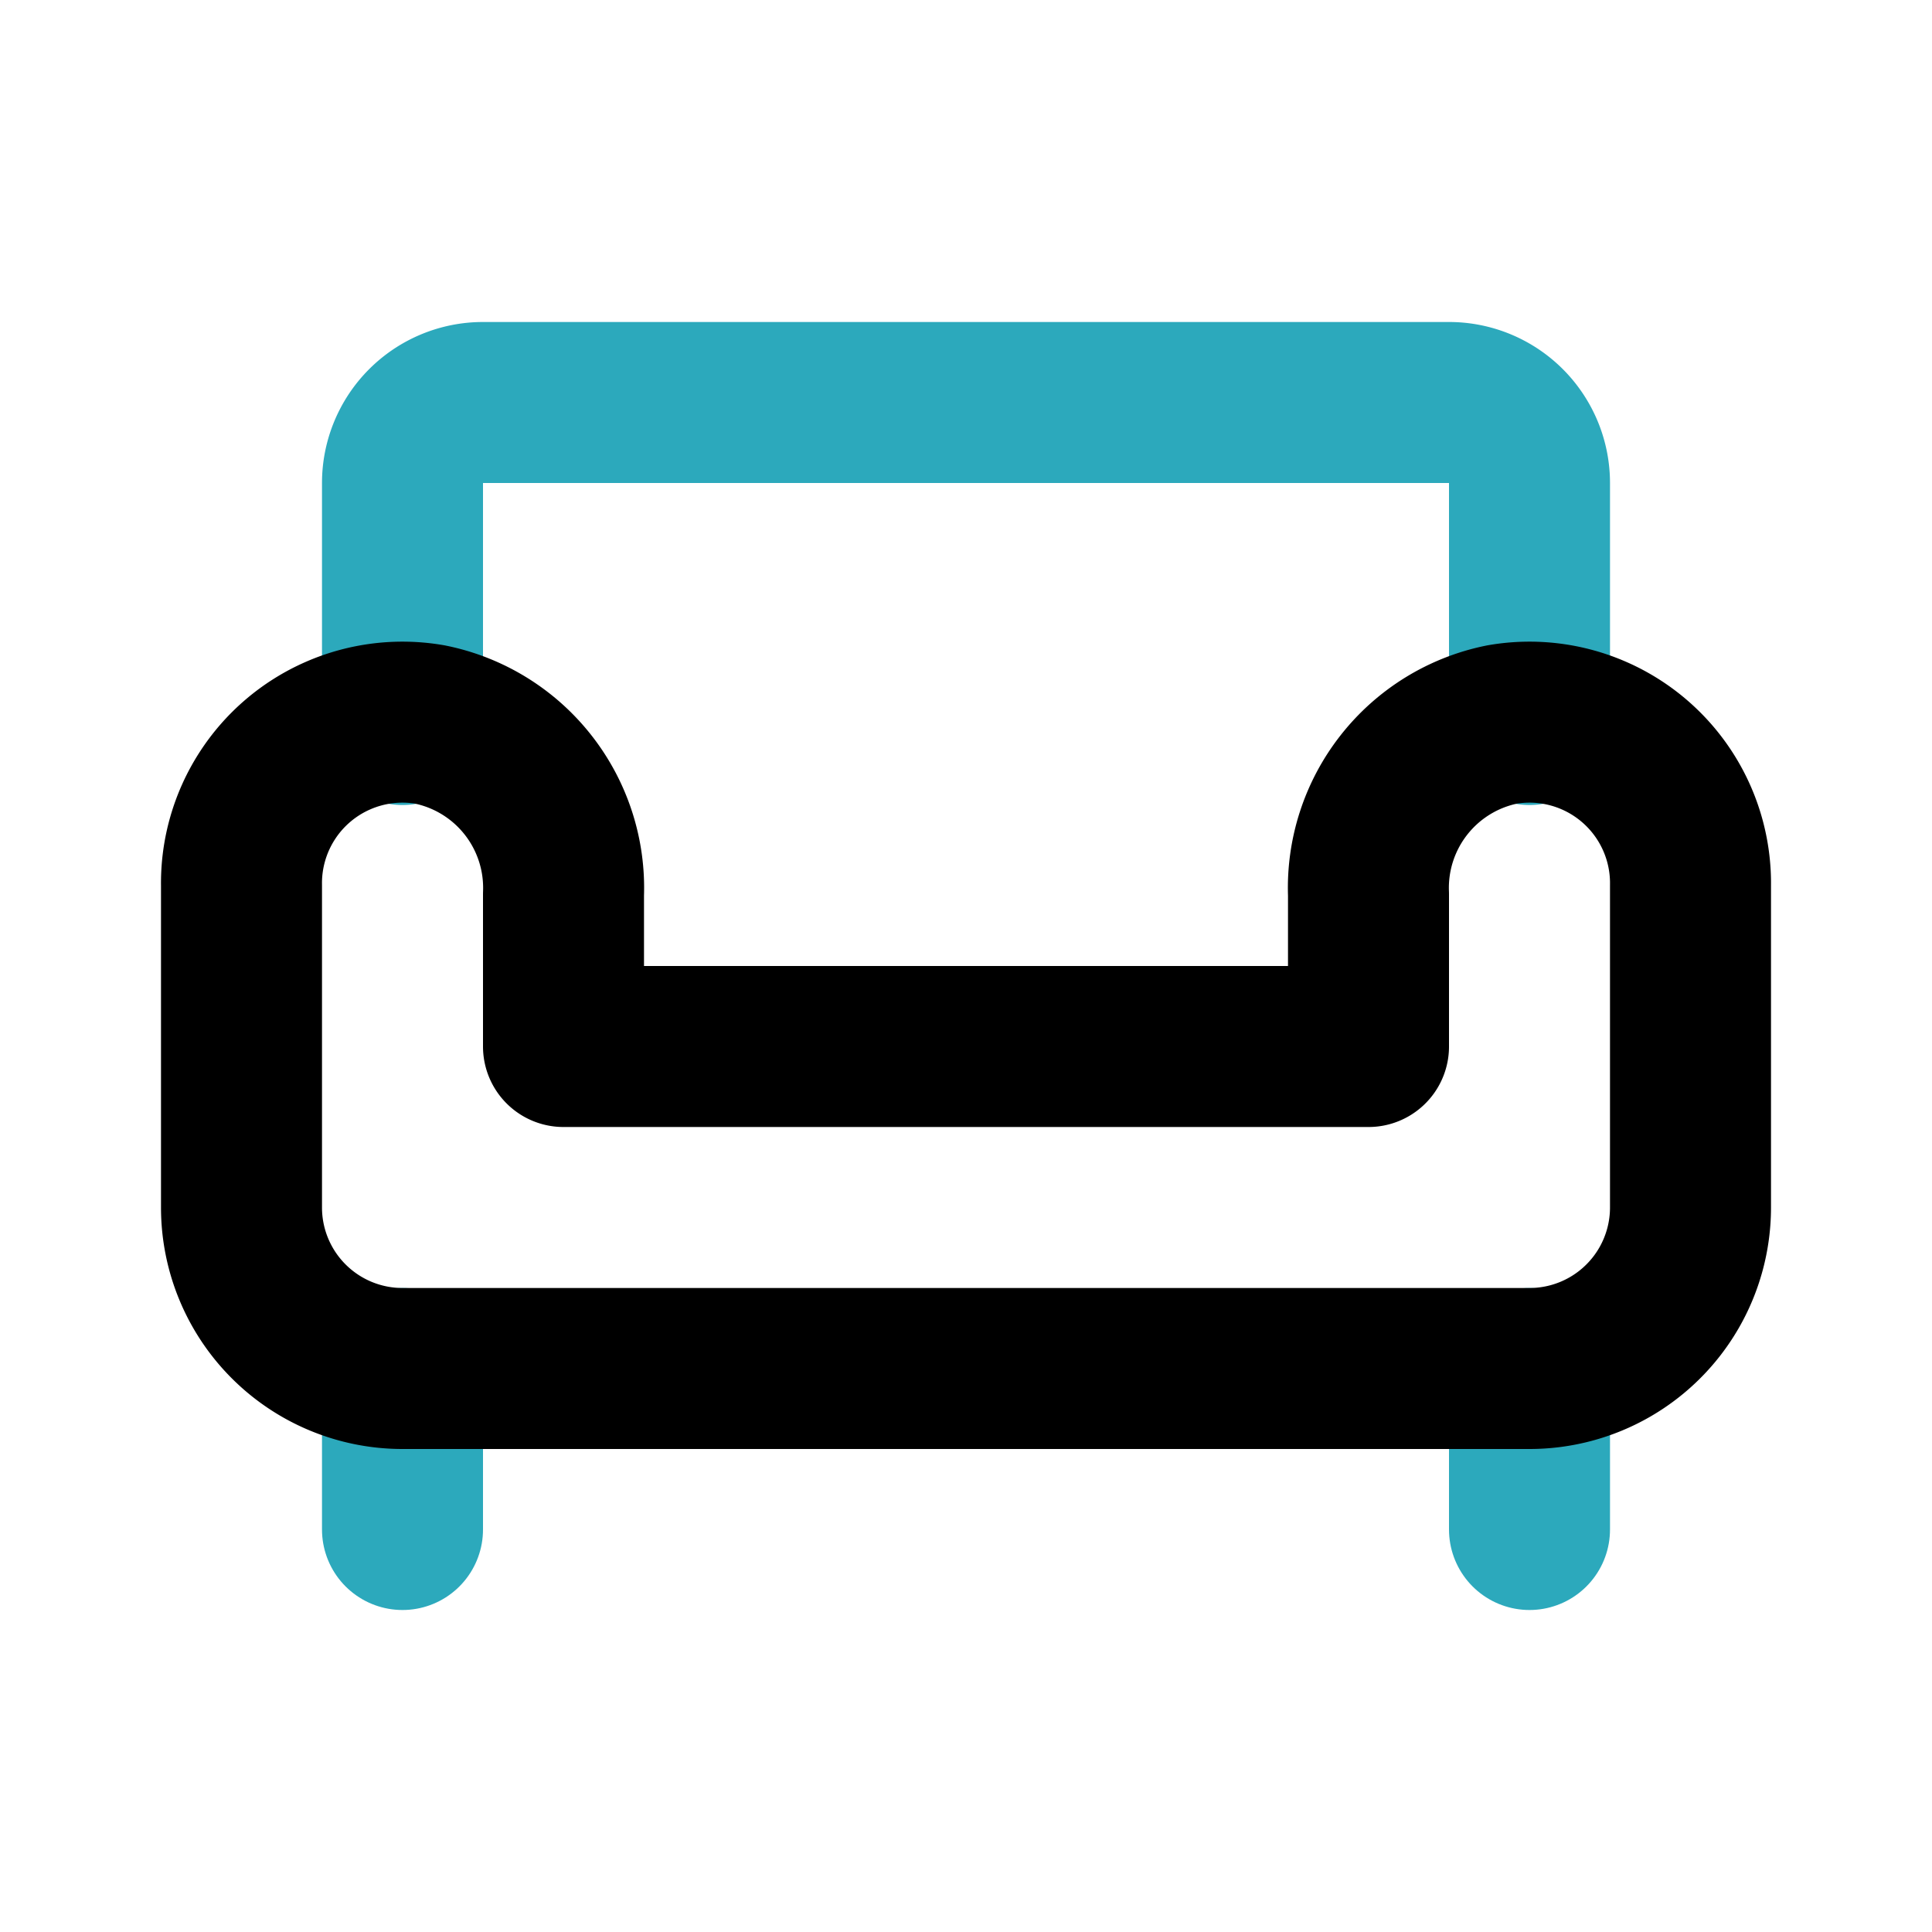
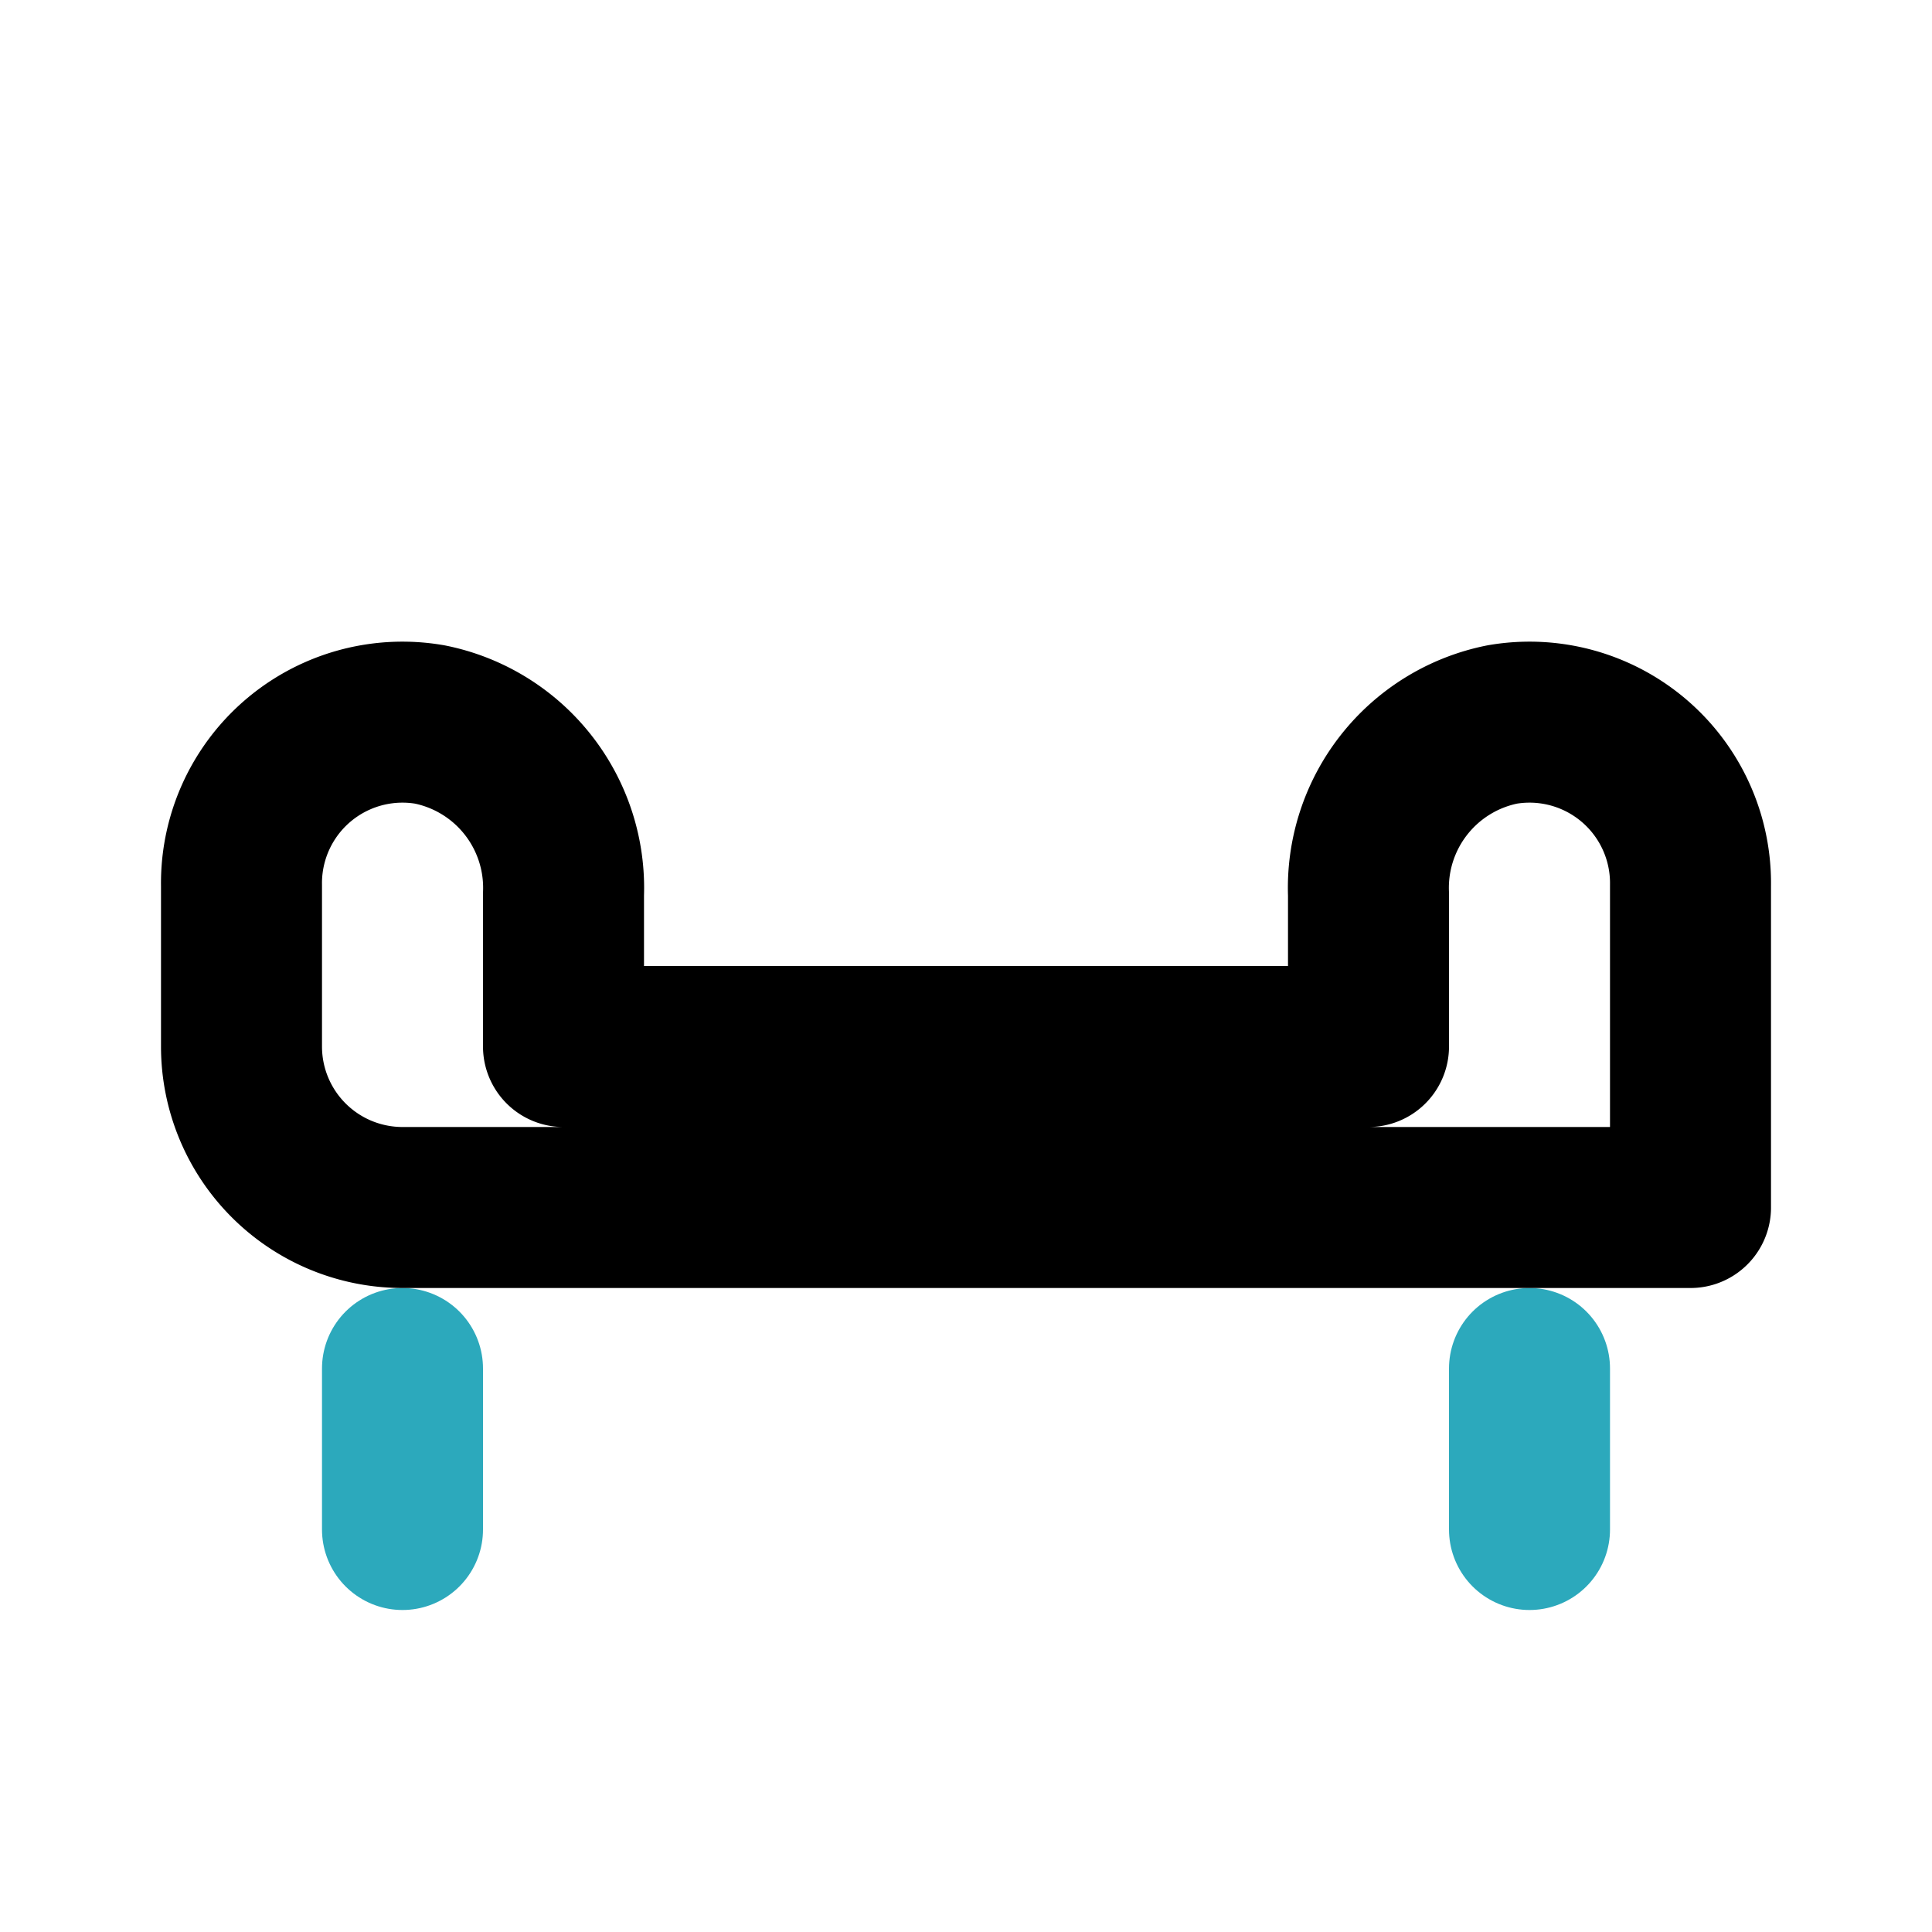
<svg xmlns="http://www.w3.org/2000/svg" fill="#000000" width="800px" height="800px" viewBox="0 0 24 24" id="sofa" data-name="Line Color" class="icon line-color">
-   <path id="secondary" d="M5,9V6A1,1,0,0,1,6,5H18a1,1,0,0,1,1,1V9" style="fill: none; stroke: rgb(44, 169, 188); stroke-linecap: round; stroke-linejoin: round; stroke-width: 2;" />
  <path id="secondary-2" data-name="secondary" d="M19,19V17M5,19V17" style="fill: none; stroke: rgb(44, 169, 188); stroke-linecap: round; stroke-linejoin: round; stroke-width: 2;" />
-   <path id="primary" d="M21,11v4a2,2,0,0,1-2,2H5a2,2,0,0,1-2-2V11A2,2,0,0,1,5.34,9,2.07,2.07,0,0,1,7,11.11V13H17V11.11A2.07,2.07,0,0,1,18.66,9,2,2,0,0,1,21,11Z" style="fill: none; stroke: rgb(0, 0, 0); stroke-linecap: round; stroke-linejoin: round; stroke-width: 2;" />
+   <path id="primary" d="M21,11v4H5a2,2,0,0,1-2-2V11A2,2,0,0,1,5.34,9,2.07,2.07,0,0,1,7,11.11V13H17V11.11A2.07,2.07,0,0,1,18.66,9,2,2,0,0,1,21,11Z" style="fill: none; stroke: rgb(0, 0, 0); stroke-linecap: round; stroke-linejoin: round; stroke-width: 2;" />
</svg>